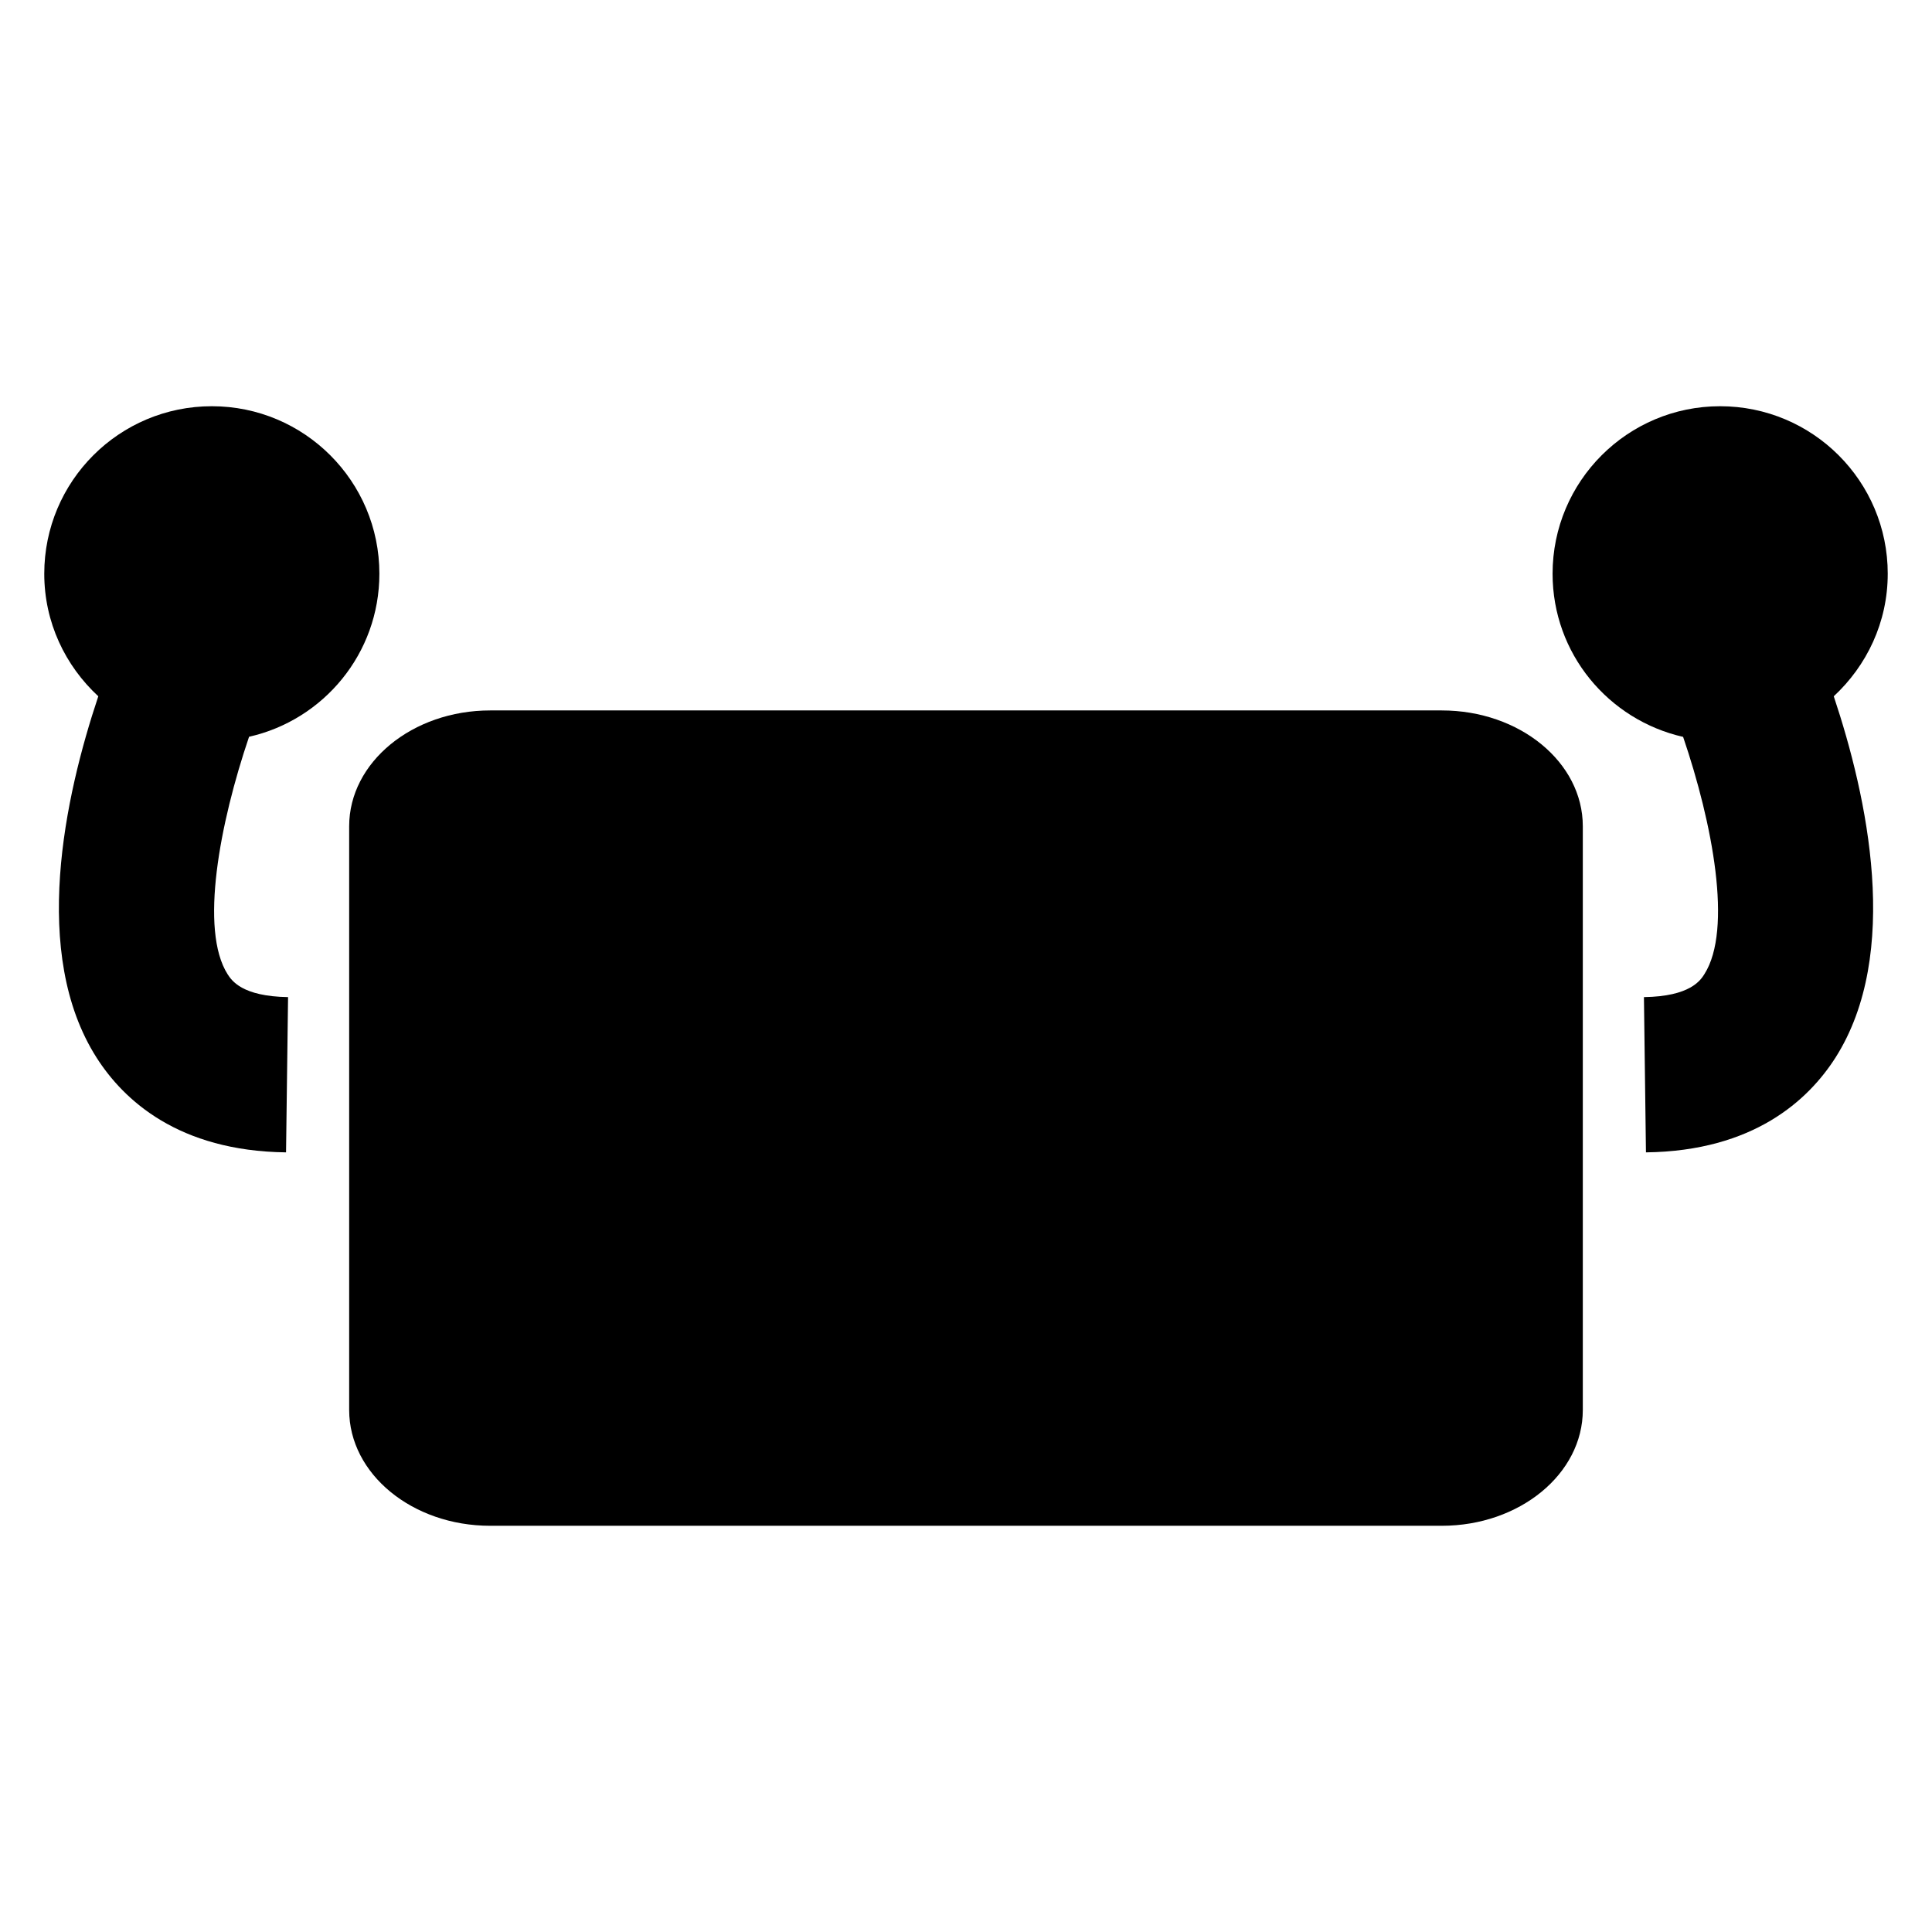
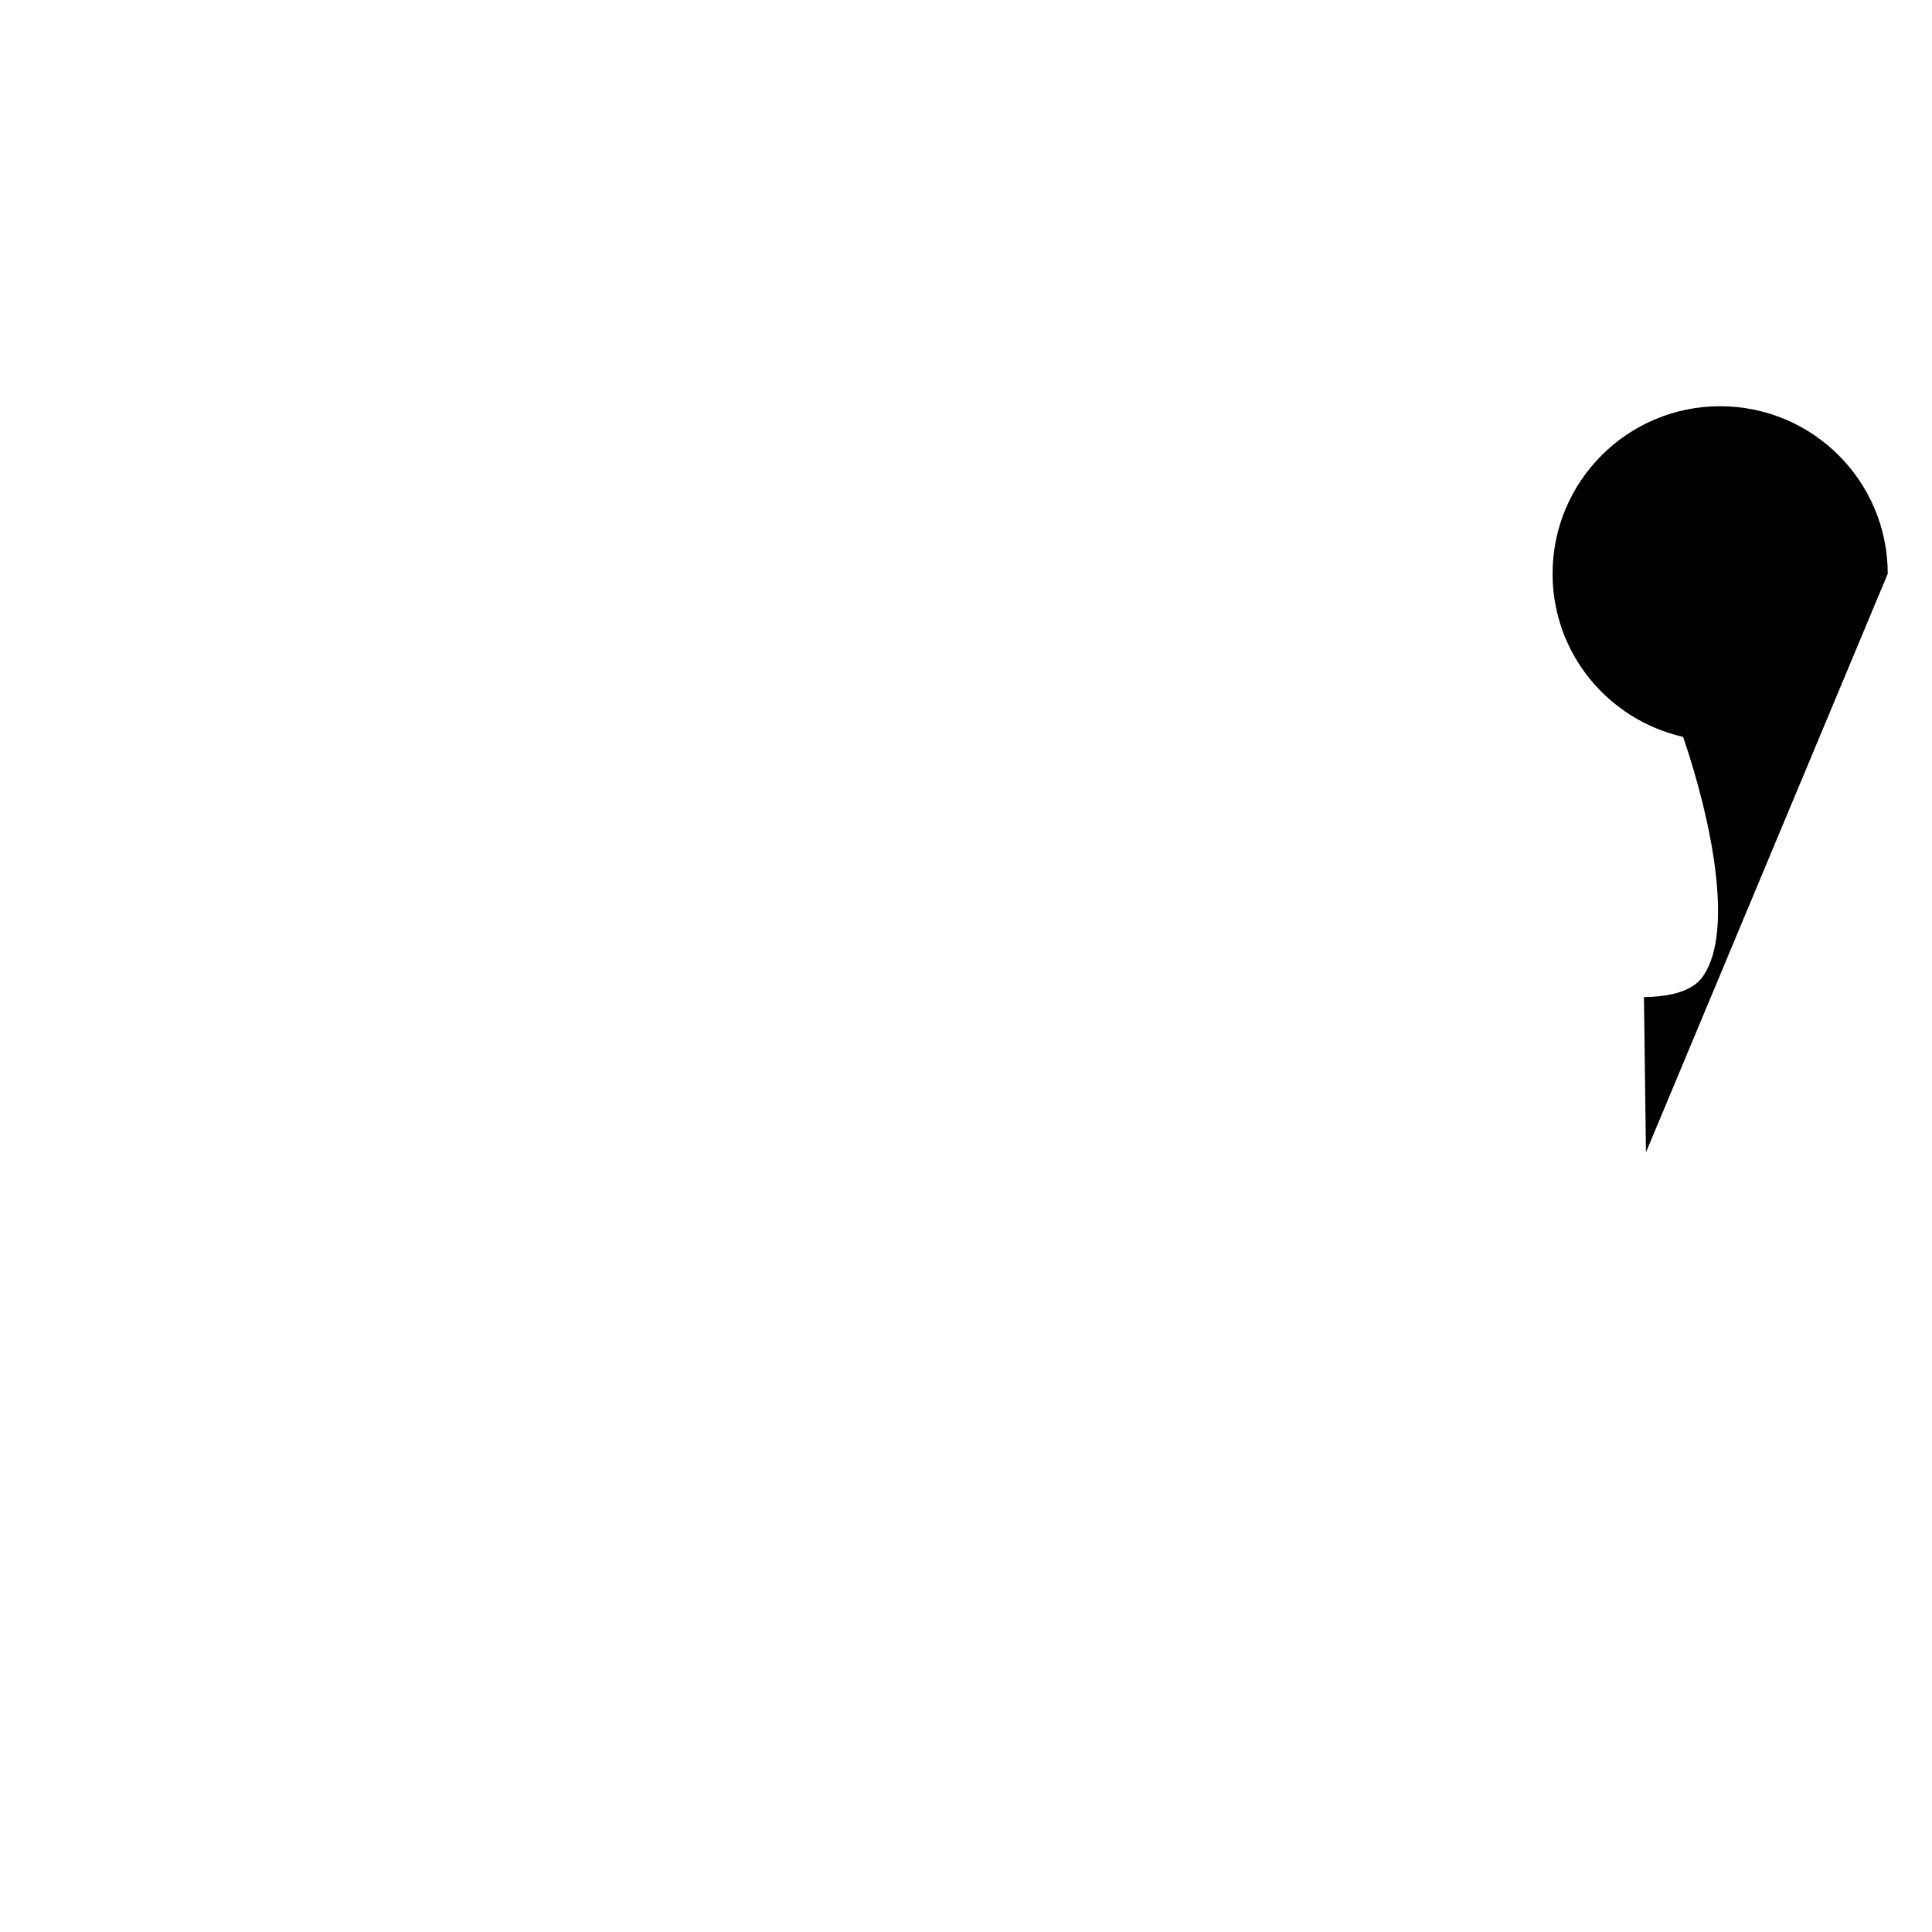
<svg xmlns="http://www.w3.org/2000/svg" fill="#000000" width="800px" height="800px" version="1.1" viewBox="144 144 512 512">
  <g>
-     <path d="m563.46 517.66c0 16.93-16.734 30.688-37.391 30.688h-252.16c-20.641 0-37.375-13.742-37.375-30.688v-154.7c0-16.93 16.746-30.688 37.375-30.688h252.16c20.672 0 37.391 13.742 37.391 30.688z" />
-     <path d="m244.54 296.05c0-24.535-19.895-44.395-44.395-44.395-24.535-0.004-44.414 19.859-44.414 44.395 0 12.887 5.559 24.367 14.32 32.473-8.887 26.566-17.984 68.199-0.473 95.738 7.176 11.266 21.695 24.777 50.227 25.129l0.535-41.145c-12.258-0.184-14.961-4.441-16.016-6.047-7.481-11.77-2.106-40.016 5.68-62.945 19.758-4.457 34.535-22.09 34.535-43.203z" />
-     <path d="m644.27 296.05c0-24.535-19.895-44.395-44.426-44.395-24.504 0-44.395 19.863-44.395 44.395 0 21.145 14.793 38.73 34.594 43.234 7.785 22.84 13.176 51.051 5.633 62.883-1.008 1.602-3.754 5.91-16.016 6.078l0.535 41.145c28.535-0.352 43.055-13.863 50.242-25.129 17.496-27.559 8.41-69.176-0.473-95.738 8.734-8.109 14.305-19.59 14.305-32.473z" />
+     <path d="m644.27 296.05c0-24.535-19.895-44.395-44.426-44.395-24.504 0-44.395 19.863-44.395 44.395 0 21.145 14.793 38.73 34.594 43.234 7.785 22.84 13.176 51.051 5.633 62.883-1.008 1.602-3.754 5.91-16.016 6.078l0.535 41.145z" />
  </g>
</svg>